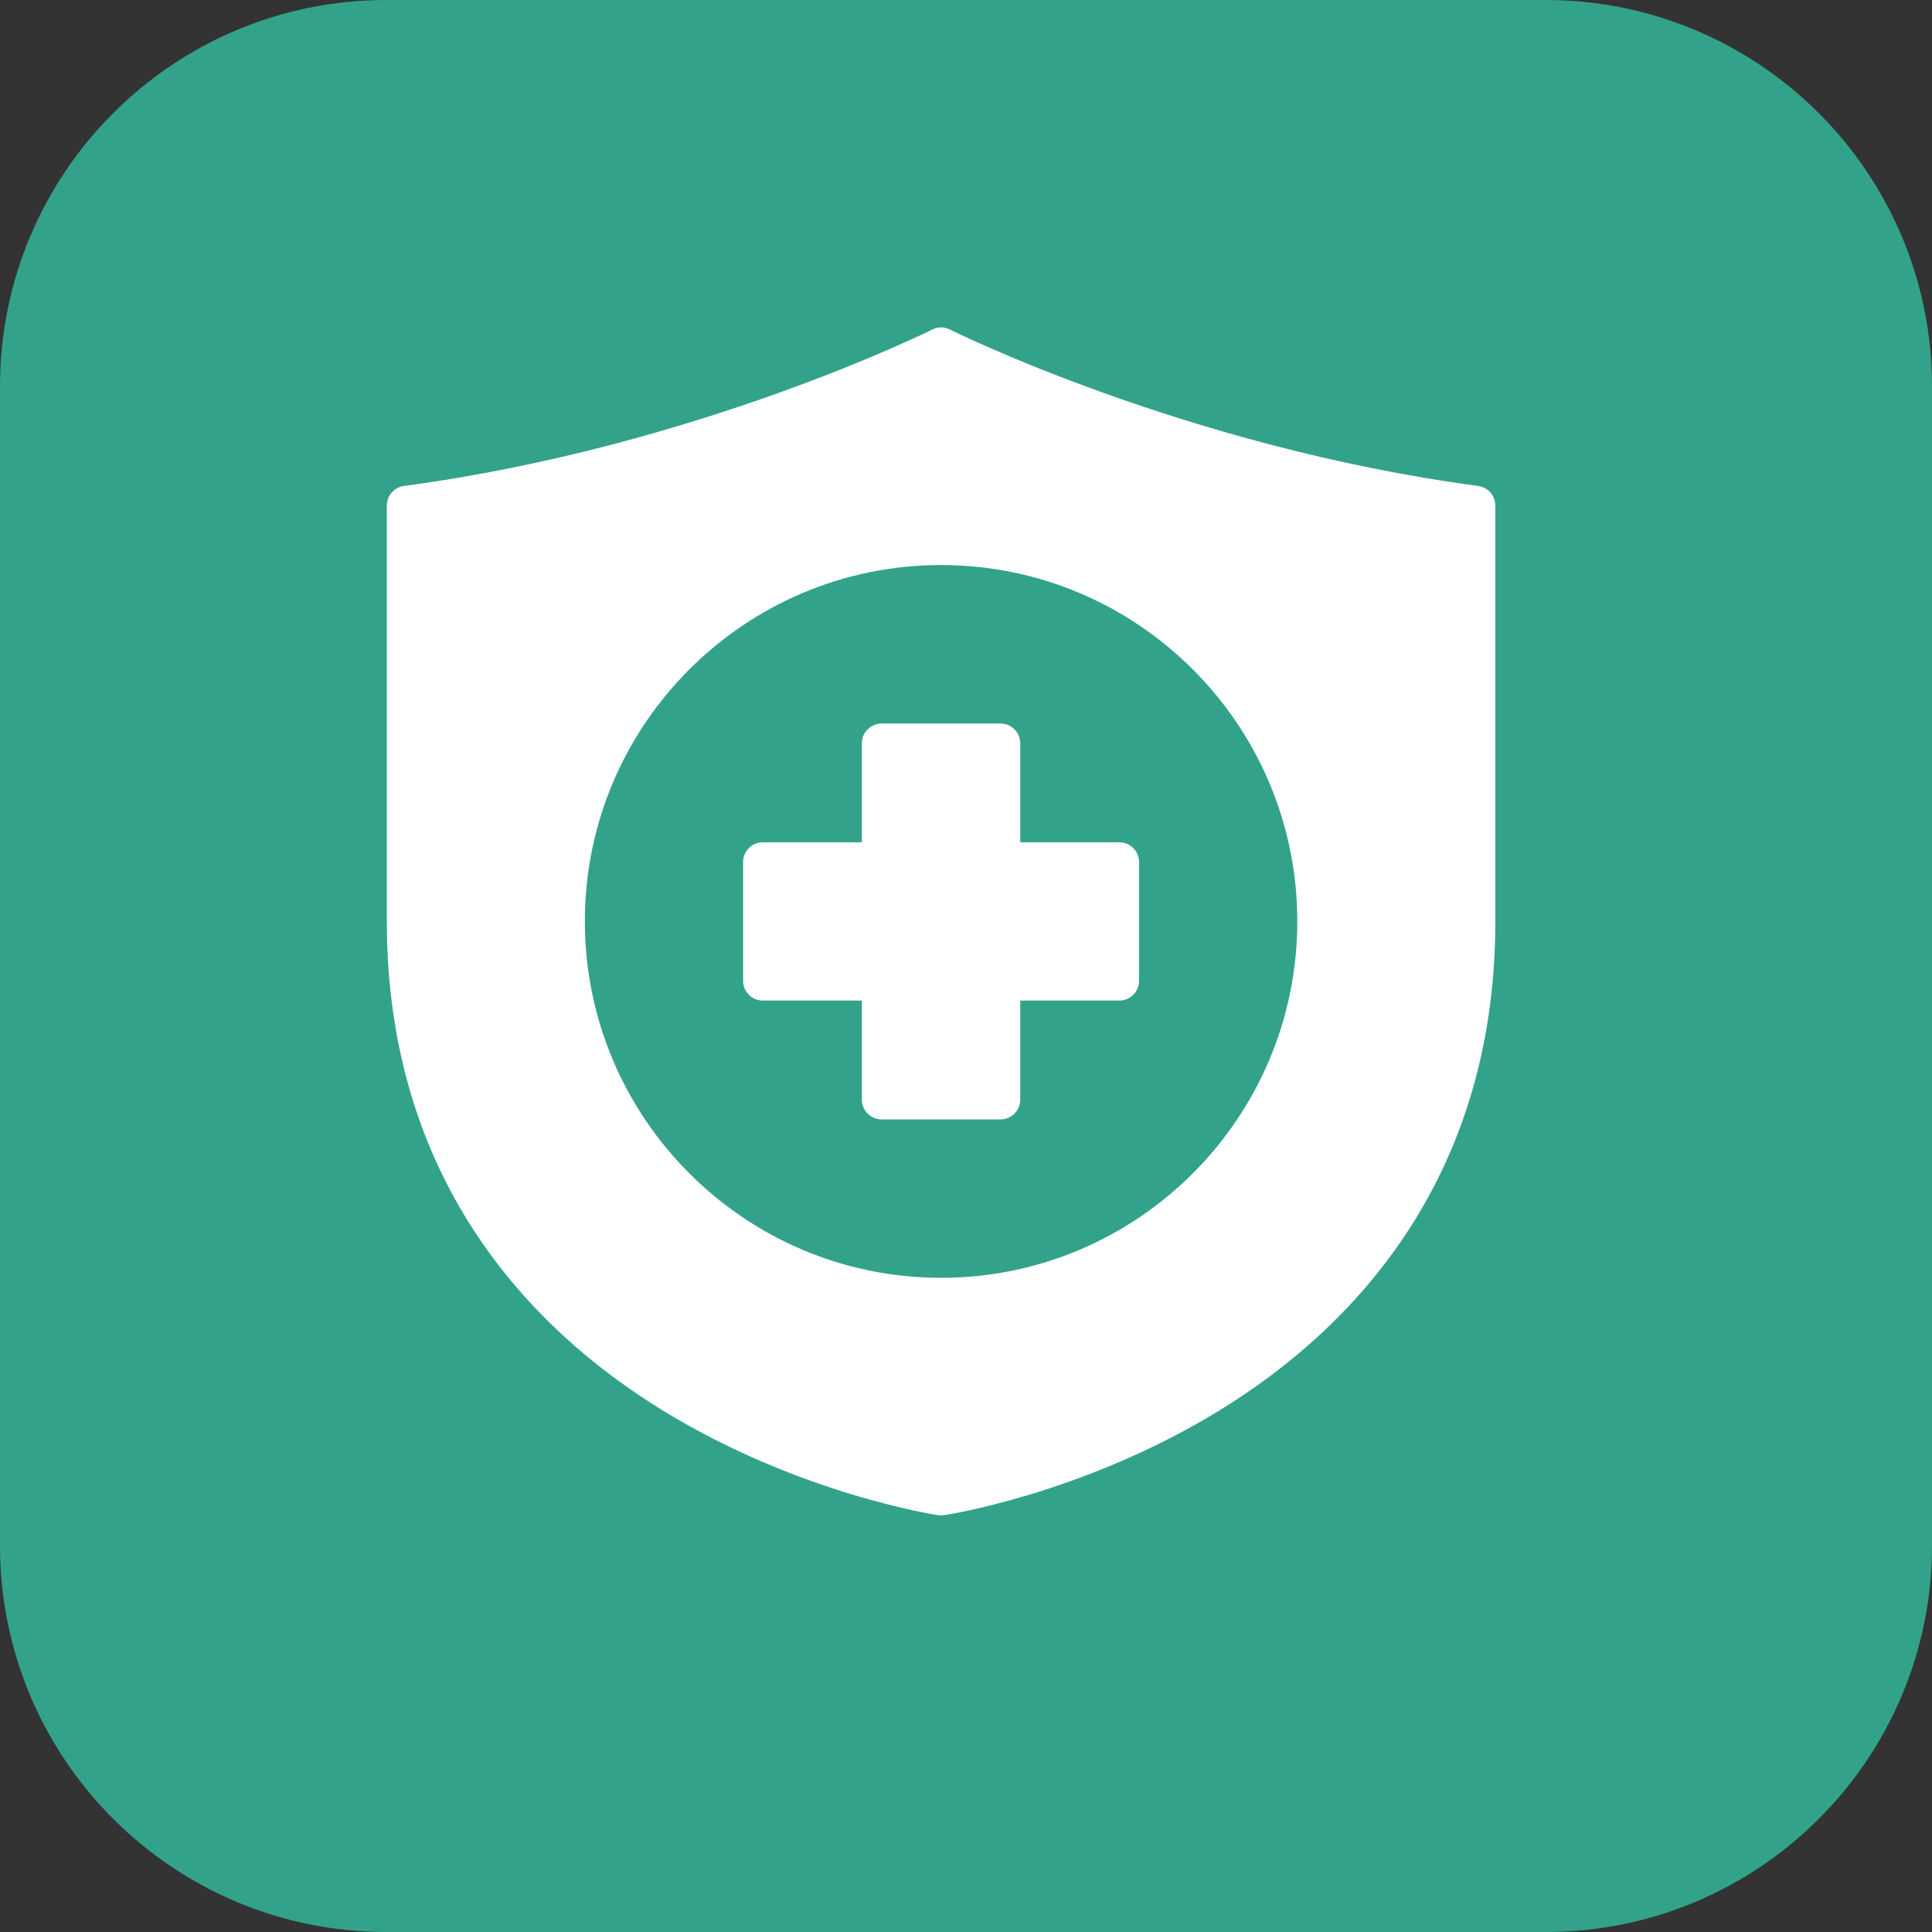
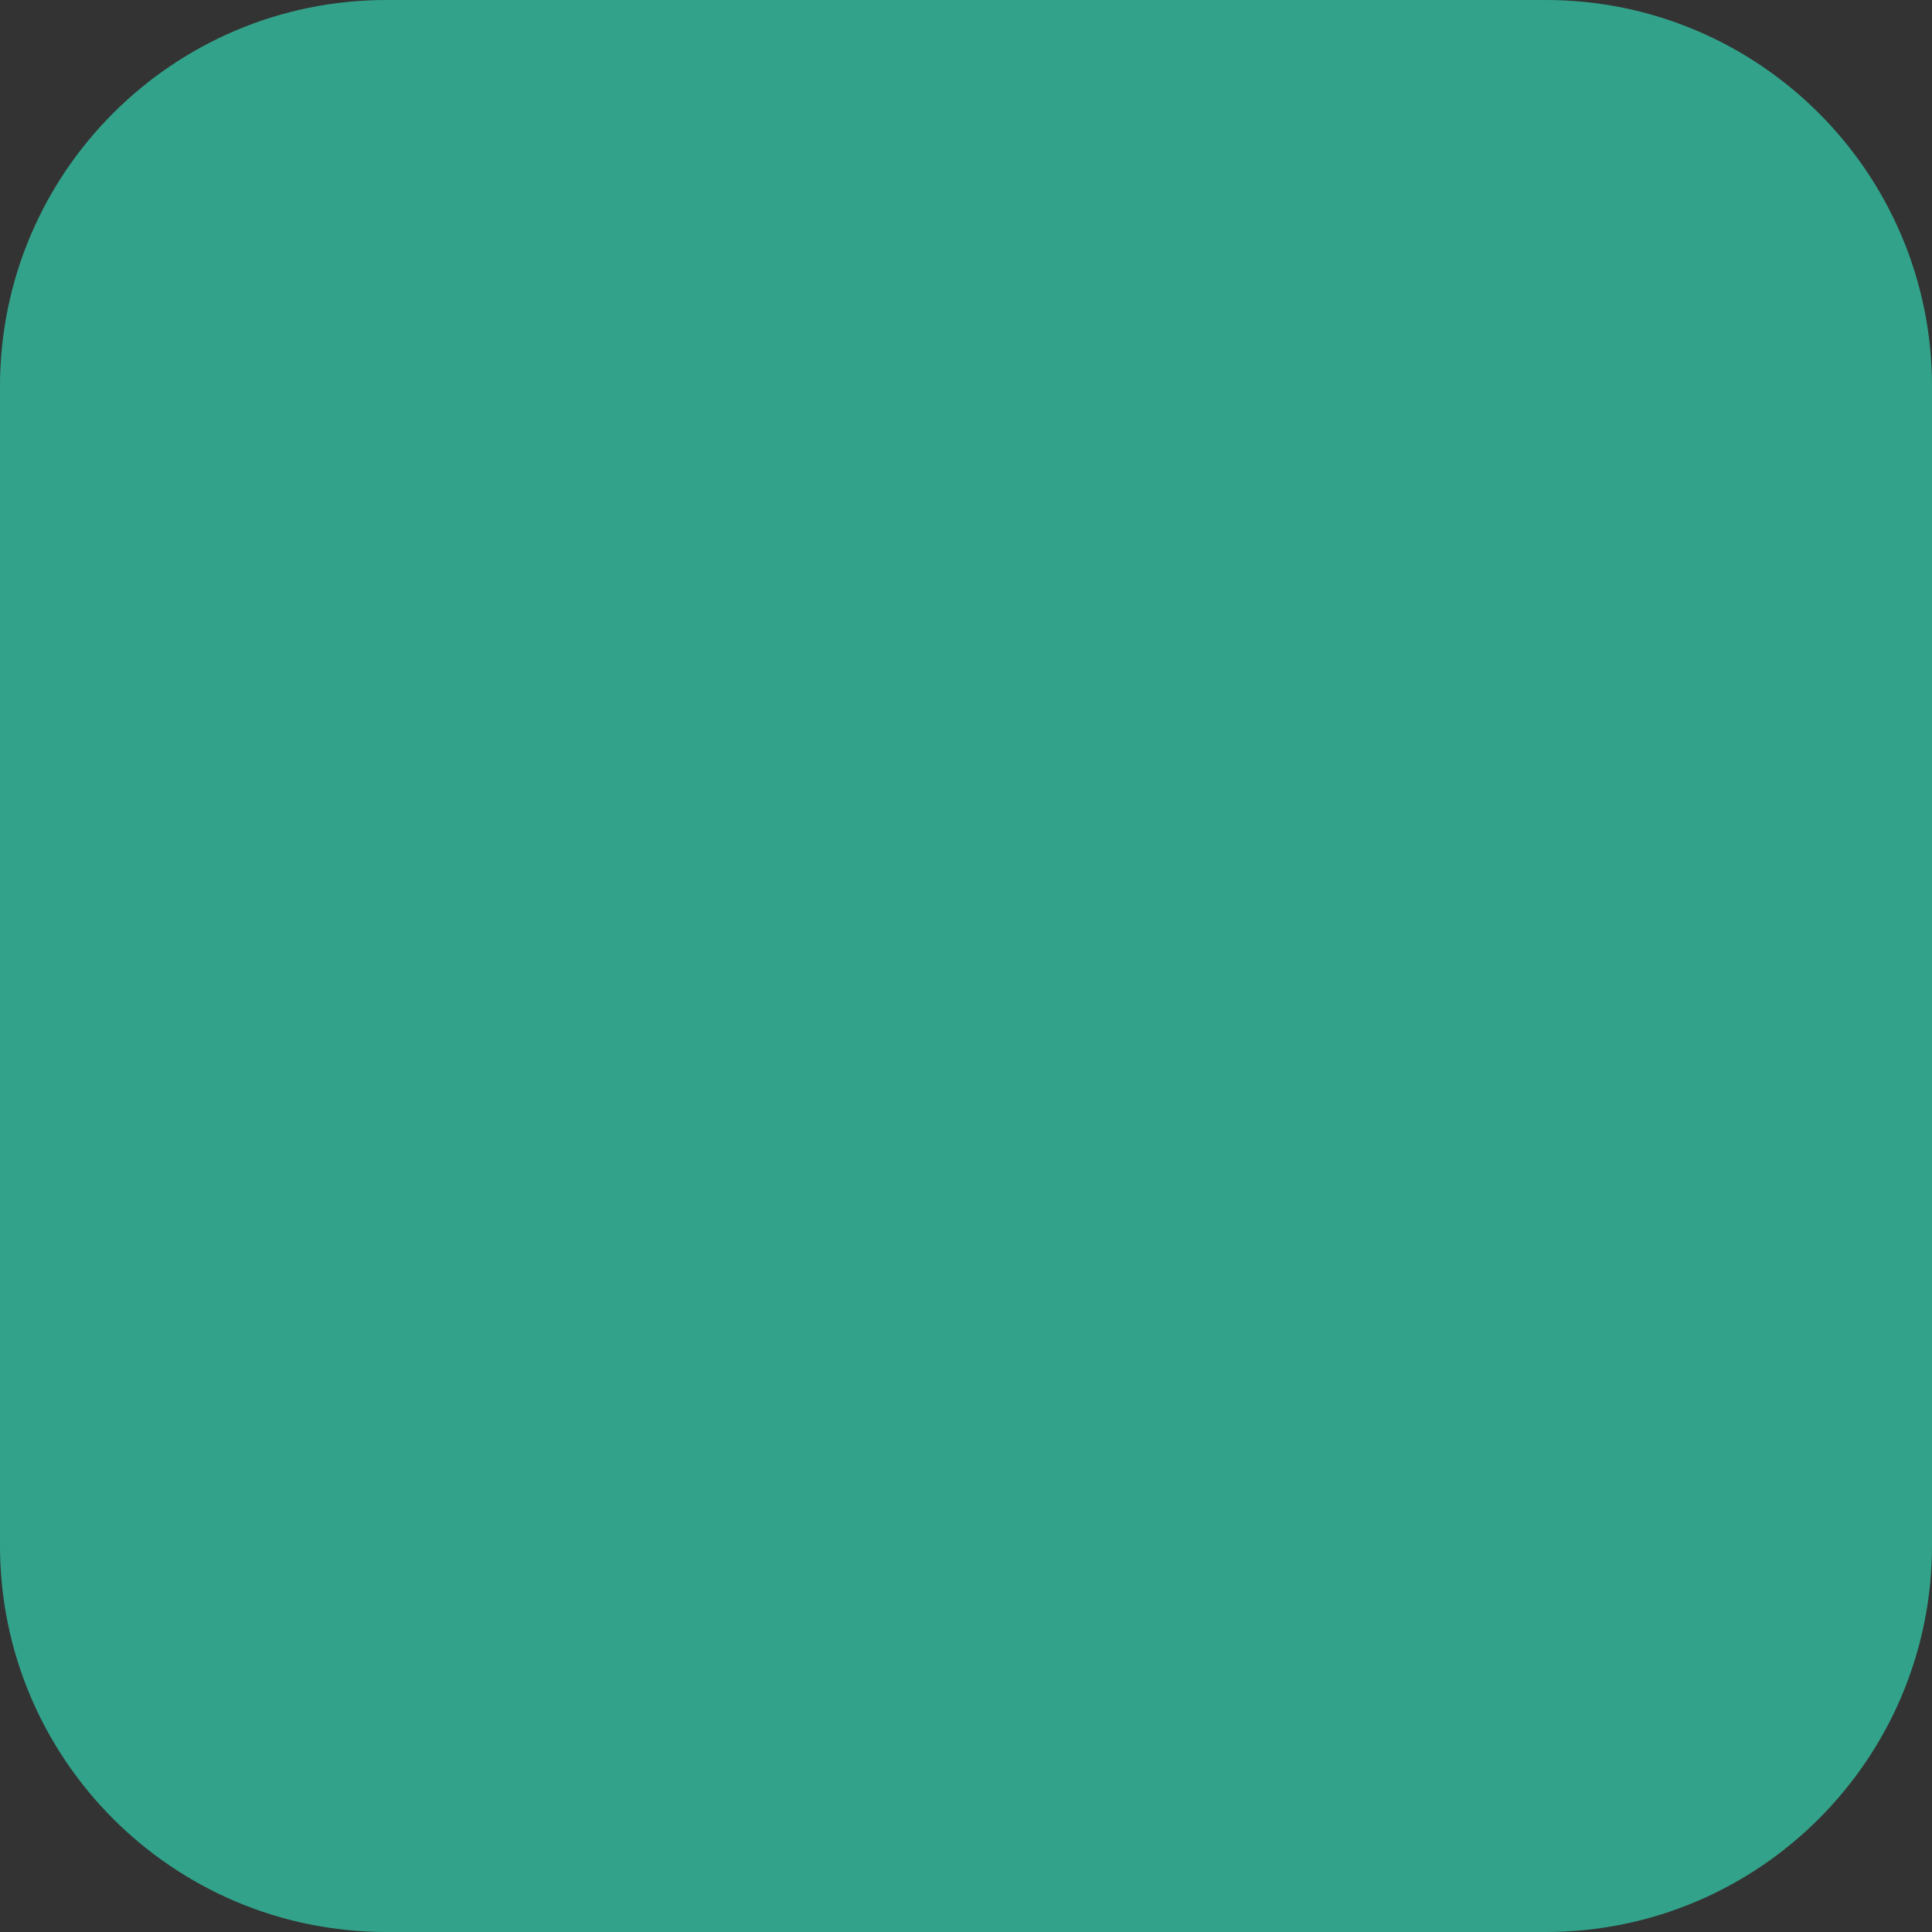
<svg xmlns="http://www.w3.org/2000/svg" width="50" height="50" viewBox="0 0 50 50" fill="none">
  <rect x="0" y="0" width="50" height="50" fill="#333333" stroke="none" />
  <path d="M0 10C0 4.477 4.477 0 10 0H40C45.523 0 50 4.477 50 10V40C50 45.523 45.523 50 40 50H10C4.477 50 0 45.523 0 40V10Z" fill="#32A38A" />
-   <path d="M24.336 8.473C24.262 8.477 24.19 8.496 24.124 8.53C24.124 8.53 18.04 11.565 10.453 12.577C10.198 12.612 10.009 12.831 10.011 13.088V23.844C10.011 30.433 13.618 34.342 17.174 36.516C20.73 38.689 24.279 39.213 24.279 39.213C24.329 39.22 24.381 39.22 24.431 39.213C24.431 39.213 27.98 38.689 31.536 36.516C35.093 34.342 38.699 30.433 38.699 23.844V13.088C38.702 12.831 38.512 12.612 38.257 12.577C30.67 11.565 24.586 8.53 24.586 8.53C24.509 8.49 24.423 8.47 24.336 8.473H24.336ZM24.355 14.623C29.442 14.623 33.574 18.757 33.574 23.844C33.574 28.932 29.442 33.07 24.355 33.07C19.268 33.07 15.136 28.932 15.136 23.844C15.136 18.757 19.268 14.623 24.355 14.623V14.623ZM22.305 19.234V21.799H19.745C19.462 21.798 19.232 22.026 19.231 22.309V25.384C19.232 25.667 19.462 25.896 19.745 25.895H22.305V28.46C22.306 28.743 22.537 28.972 22.82 28.97H25.89C26.173 28.971 26.403 28.743 26.404 28.46V25.895H28.965C29.248 25.896 29.478 25.667 29.479 25.384V22.309C29.478 22.026 29.248 21.798 28.965 21.799H26.404V19.234C26.403 18.951 26.173 18.722 25.89 18.724H22.794C22.505 18.749 22.305 18.97 22.305 19.234H22.305Z" fill="white" />
</svg>